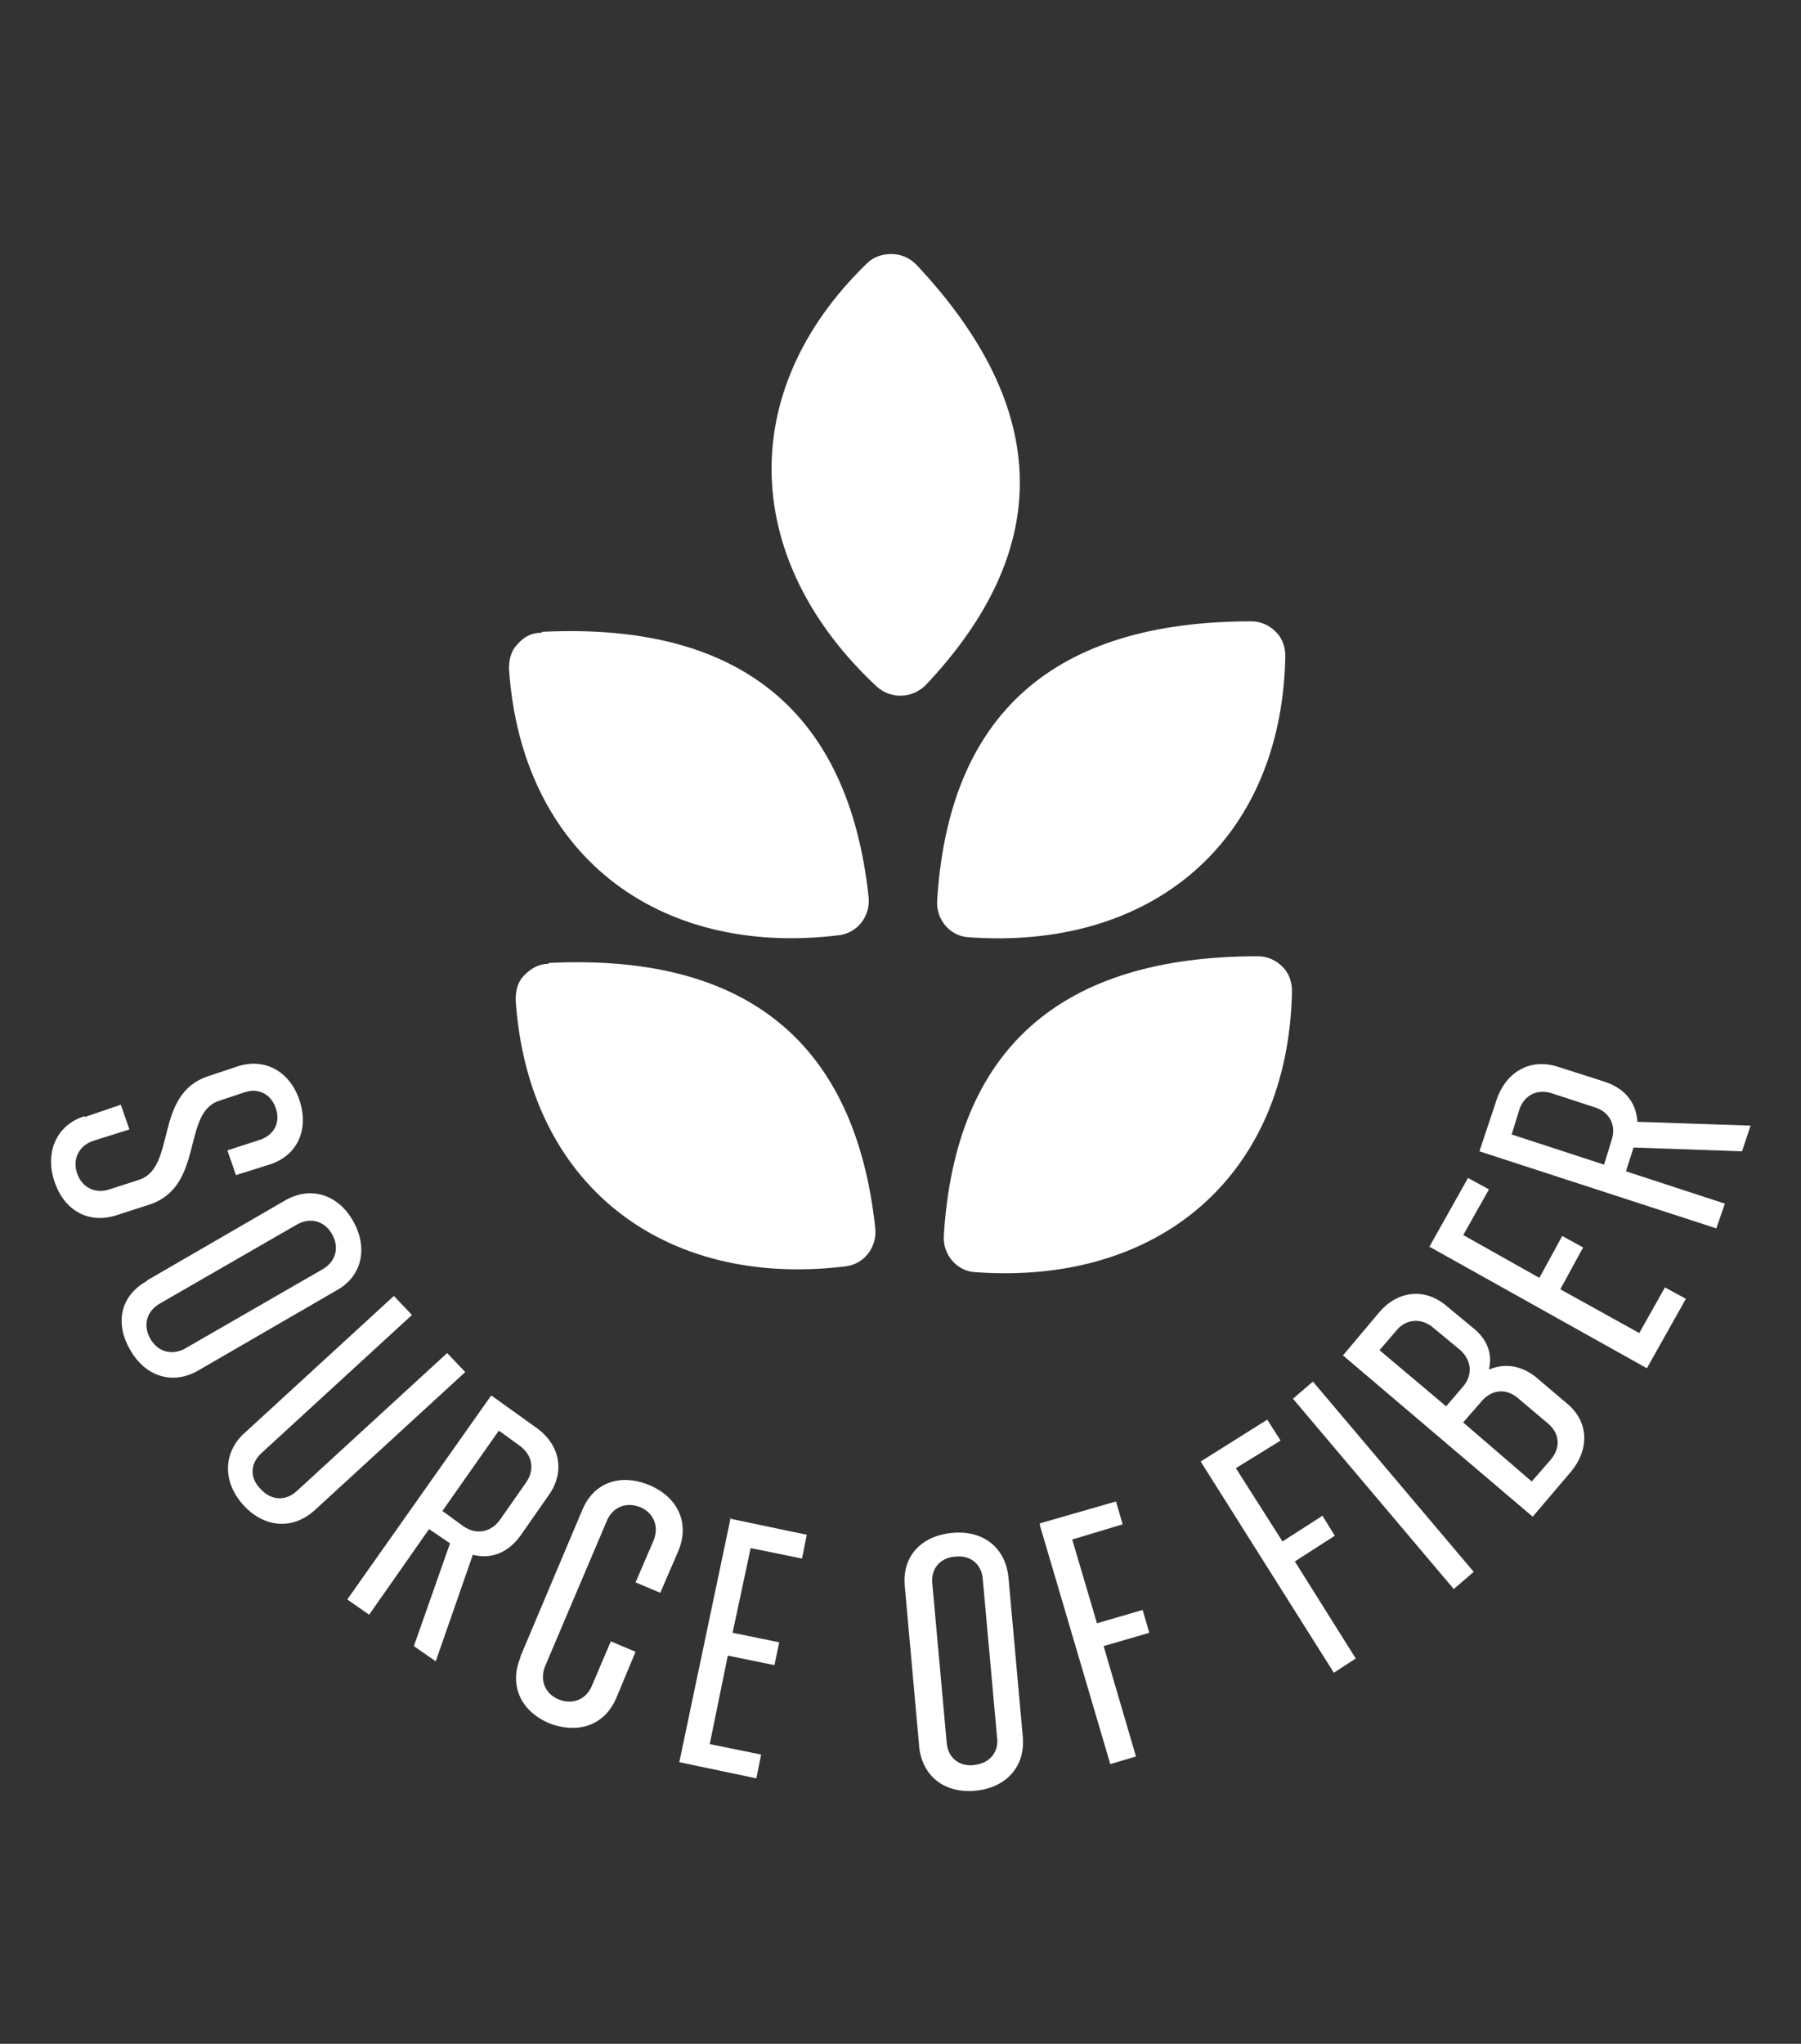
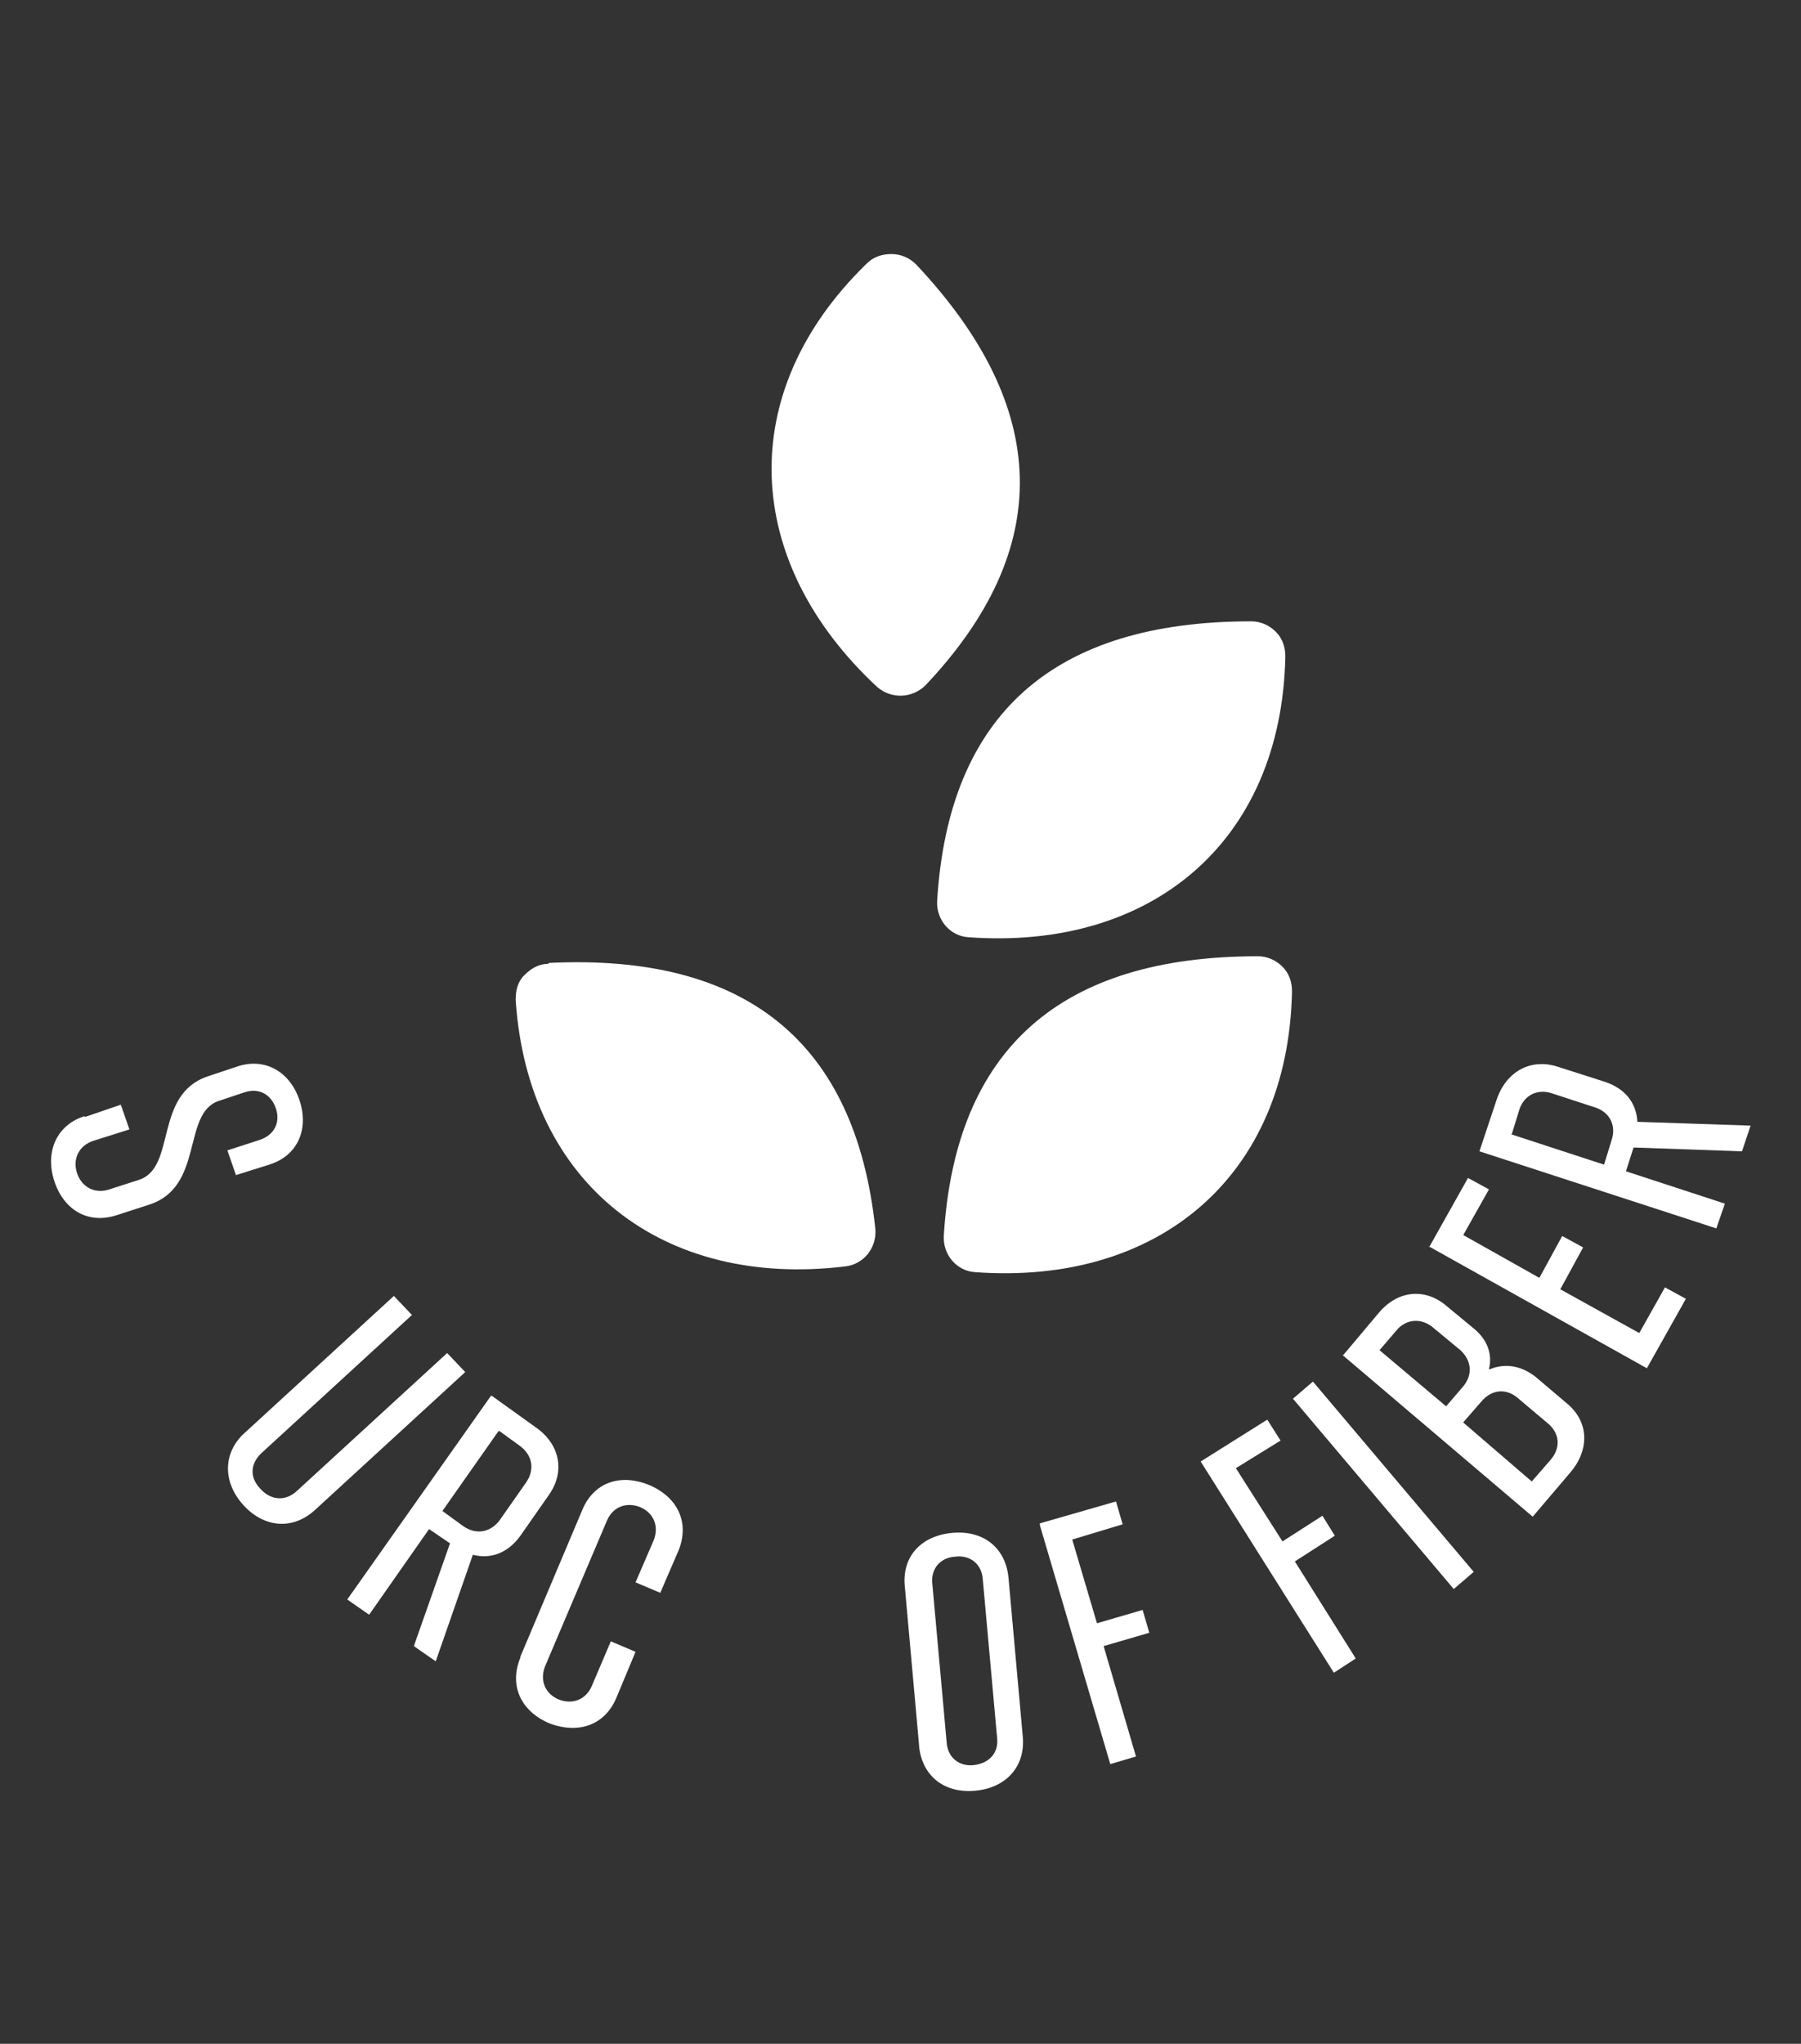
<svg xmlns="http://www.w3.org/2000/svg" id="Layer_1" version="1.1" viewBox="0 0 189.3 214.8">
  <rect x="0" y="0" width="189.3" height="214.8" fill="#333333" stroke="none" />
  <defs>
    <style>
      .st0 {
        fill-rule: evenodd;
      }

      .st0, .st1 {
        fill: #fff;
      }
    </style>
  </defs>
  <g>
    <path class="st1" d="M8.9,117.4l3.8-1.3.9,2.6-3.8,1.2c-1.5.5-2.2,1.9-1.7,3.4.5,1.5,1.9,2.2,3.4,1.7l3.1-1c4-1.3,1.5-9,7.3-10.9l3-1c2.9-1,5.6.5,6.6,3.6,1,3.1-.3,5.8-3.2,6.7l-3.5,1.1-.9-2.6,3.4-1.1c1.5-.5,2.2-1.8,1.7-3.3-.5-1.5-1.8-2.2-3.3-1.7l-2.7.9c-3.9,1.3-1.5,9-7.3,10.9l-3.4,1.1c-3,1-5.6-.5-6.6-3.6-1-3.1.3-5.9,3.2-6.8Z" />
-     <path class="st1" d="M15.4,134.6l14.5-8.4c2.7-1.6,5.6-.7,7.2,2.1s1,5.8-1.7,7.3l-14.5,8.4c-2.7,1.6-5.6.7-7.2-2.1-1.7-2.9-1-5.8,1.8-7.3ZM19.5,141.7l14.4-8.3c1.4-.8,1.8-2.3,1-3.7-.8-1.4-2.3-1.8-3.7-1l-14.4,8.3c-1.4.8-1.8,2.3-1,3.7.8,1.4,2.3,1.8,3.7,1Z" />
    <path class="st1" d="M25.6,150.7l15.8-14.5,1.9,2-15.8,14.5c-1.2,1.1-1.3,2.6-.1,3.8,1.1,1.2,2.6,1.3,3.8.2l15.8-14.5,1.9,2-15.8,14.5c-2.3,2.1-5.3,1.9-7.5-.5-2.2-2.4-2.2-5.5.1-7.6Z" />
    <path class="st1" d="M51.7,146.7l4.6,3.3c2.6,1.8,3.1,4.7,1.4,7.1l-3,4.3c-1.3,1.8-3.1,2.5-5,2l-3.9,11.2-2.3-1.6,3.8-10.8-2.2-1.5-6.3,9-2.3-1.6,15.1-21.4ZM52.4,150.4l-5.9,8.4,2.2,1.6c1.3.9,2.8.7,3.8-.6l2.8-4c.9-1.3.7-2.8-.6-3.8l-2.2-1.6Z" />
    <path class="st1" d="M54.7,174.1l6.5-15.4c1.2-2.9,4-3.9,7.1-2.6,3,1.3,4.2,4,3,6.9l-1.9,4.4-2.6-1.1,1.9-4.4c.6-1.5,0-2.9-1.4-3.5-1.5-.6-2.9,0-3.5,1.4l-6.5,15.3c-.6,1.5,0,2.9,1.4,3.5,1.5.6,2.9,0,3.5-1.4l2-4.7,2.6,1.1-2,4.8c-1.2,2.9-4,3.9-7.1,2.7-3-1.3-4.2-4-3-6.9Z" />
-     <path class="st1" d="M76.7,159.6l8.1,1.7-.5,2.5-5.4-1.1-1.9,8.9,4.9,1-.5,2.4-4.9-1-1.9,9.3,5.4,1.1-.5,2.5-8.1-1.7,5.4-25.7Z" />
    <path class="st1" d="M96.6,183.4l-1.5-16.7c-.3-3.1,1.7-5.3,5-5.6,3.3-.3,5.6,1.6,5.9,4.7l1.5,16.7c.3,3.1-1.7,5.4-5,5.7-3.3.3-5.6-1.6-5.9-4.7ZM104.8,182.6l-1.5-16.6c-.1-1.6-1.3-2.6-2.9-2.4-1.6.1-2.6,1.3-2.4,2.9l1.5,16.6c.1,1.6,1.3,2.6,2.9,2.4s2.6-1.3,2.4-2.9Z" />
    <path class="st1" d="M109.3,160.1l8-2.3.7,2.4-5.3,1.6,2.6,8.8,4.8-1.4.7,2.4-4.8,1.4,3.4,11.6-2.7.8-7.4-25.1Z" />
    <path class="st1" d="M126.2,153.6l7-4.4,1.4,2.2-4.7,2.9,4.9,7.7,4.2-2.7,1.3,2.1-4.2,2.7,6.4,10.2-2.3,1.5-14-22.2Z" />
    <path class="st1" d="M135.9,147l2.1-1.8,16.9,20-2.1,1.8-16.9-20Z" />
    <path class="st1" d="M141.2,142.4l3.7-4.4c2-2.4,4.9-2.7,7.2-.7l2.9,2.4c1.3,1.1,1.9,2.6,1.5,4.2h.1c1.7-.7,3.4-.3,4.8.8l3.3,2.8c2.3,1.9,2.4,4.8.4,7.2l-4,4.7-20-17ZM145,141.9l7,5.9,1.8-2.1c1-1.2.9-2.7-.3-3.8l-2.9-2.4c-1.2-1-2.8-.9-3.8.3l-1.8,2.1ZM153.8,149.5l7.2,6.2,2-2.3c1.1-1.3.9-2.8-.3-3.8l-3.2-2.7c-1.2-1-2.7-.9-3.8.4l-2,2.3Z" />
-     <path class="st1" d="M150.2,131.1l4.1-7.3,2.2,1.2-2.7,4.8,8,4.5,2.4-4.4,2.2,1.2-2.4,4.4,8.3,4.6,2.7-4.8,2.2,1.2-4.1,7.3-22.9-12.8Z" />
+     <path class="st1" d="M150.2,131.1l4.1-7.3,2.2,1.2-2.7,4.8,8,4.5,2.4-4.4,2.2,1.2-2.4,4.4,8.3,4.6,2.7-4.8,2.2,1.2-4.1,7.3-22.9-12.8" />
    <path class="st1" d="M155.5,121l1.8-5.4c1-3,3.6-4.4,6.4-3.5l5,1.6c2.1.7,3.3,2.2,3.4,4.2l11.9.4-.9,2.7-11.4-.4-.8,2.5,10.4,3.4-.9,2.6-24.9-8.1ZM158.8,119.2l9.8,3.2.8-2.6c.5-1.5-.2-2.9-1.7-3.4l-4.6-1.5c-1.5-.5-2.9.2-3.4,1.7l-.8,2.6Z" />
  </g>
  <g>
    <path class="st0" d="M57.7,101.2c20.7-1,32.2,8.3,34.3,27.9.2,2-1.2,3.8-3.2,4-19.1,2.3-33.3-8.6-34.6-28,0-1,.2-1.9.9-2.6s1.5-1.2,2.5-1.2Z" />
    <path class="st0" d="M132.2,100.5c-20.7,0-31.8,9.7-33,29.4-.1,2,1.4,3.7,3.3,3.8,19.2,1.4,32.9-10,33.3-29.5,0-1-.3-1.9-1-2.6-.7-.7-1.6-1.1-2.6-1.1Z" />
    <g>
-       <path class="st0" d="M57,66.4c20.7-1,32.2,8.3,34.3,27.9.2,2-1.2,3.8-3.2,4-19.1,2.3-33.3-8.6-34.6-28,0-1,.2-1.9.9-2.6.7-.8,1.5-1.2,2.5-1.2Z" />
      <path class="st0" d="M131.5,65.3c-20.7,0-31.8,9.7-33,29.4-.1,2,1.4,3.7,3.3,3.8,19.2,1.4,32.9-10,33.3-29.5,0-1-.3-1.9-1-2.6-.7-.7-1.6-1.1-2.6-1.1Z" />
    </g>
    <path class="st0" d="M96.3,27.8c14.2,15.1,14.5,29.9,1,44.2-1.4,1.4-3.6,1.5-5.1.2-14.1-13.1-15.1-30.9-1.1-44.5.7-.7,1.6-1,2.6-1,1,0,1.9.4,2.6,1.1Z" />
  </g>
</svg>